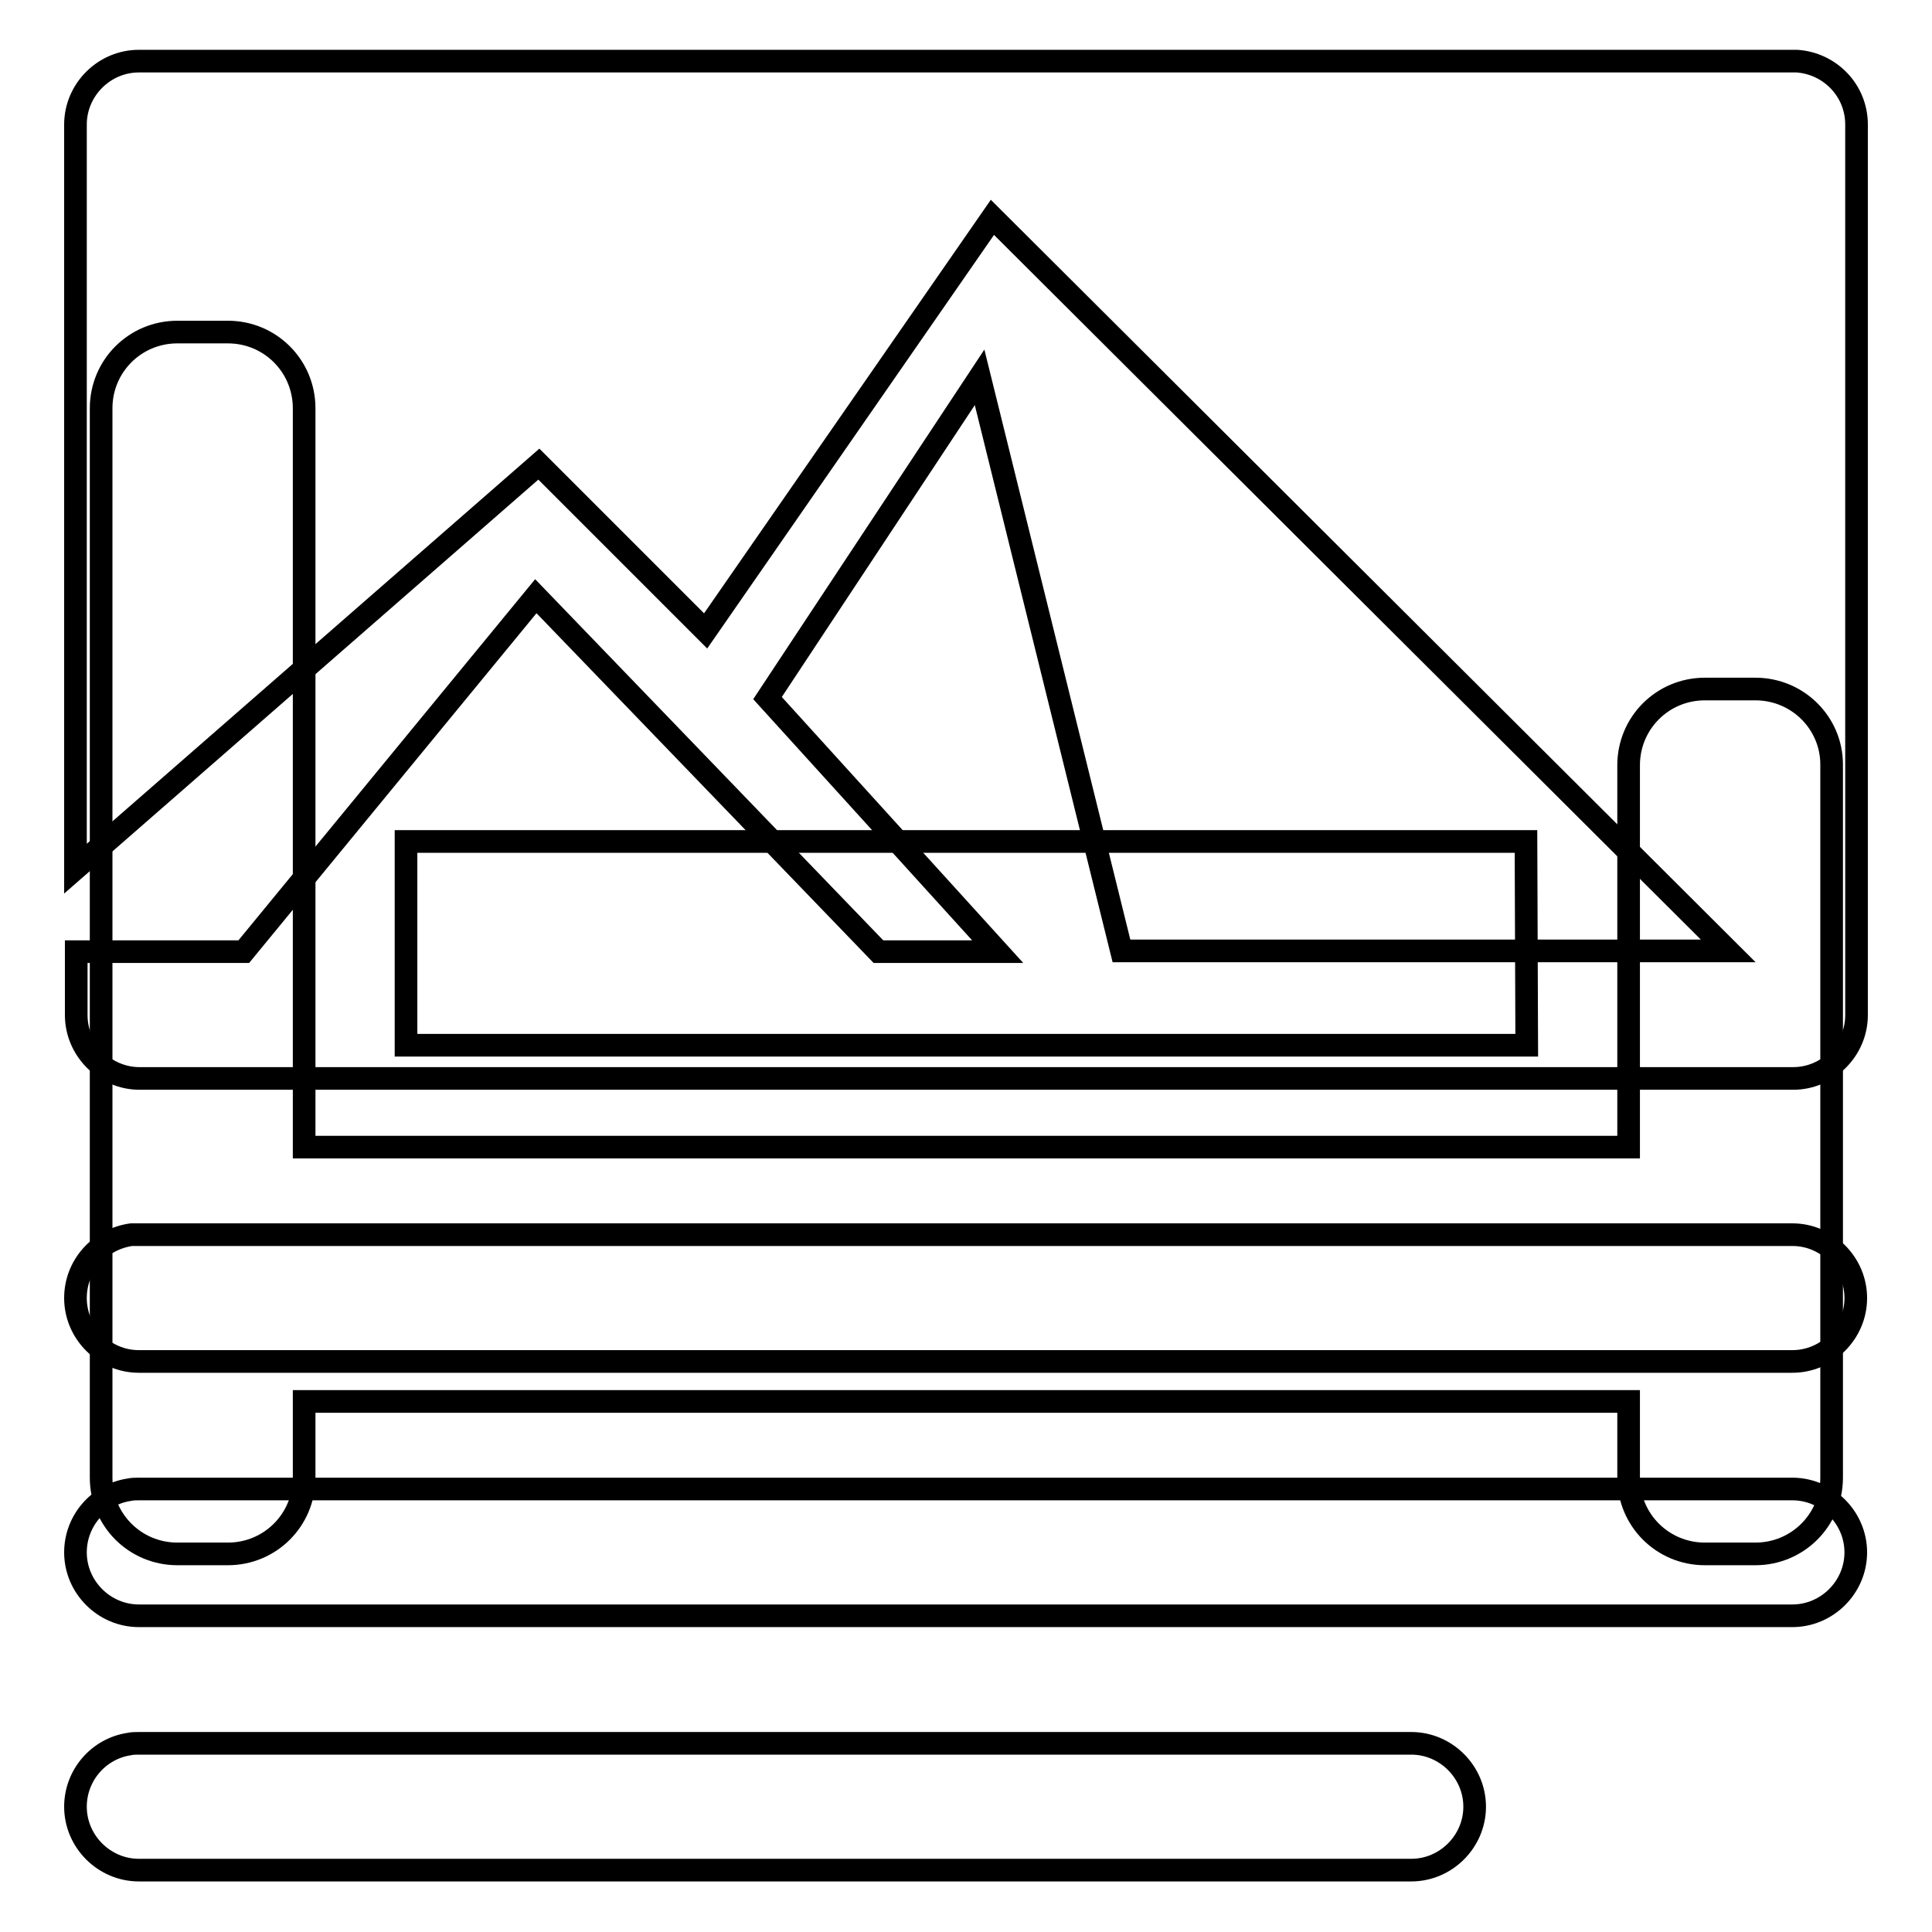
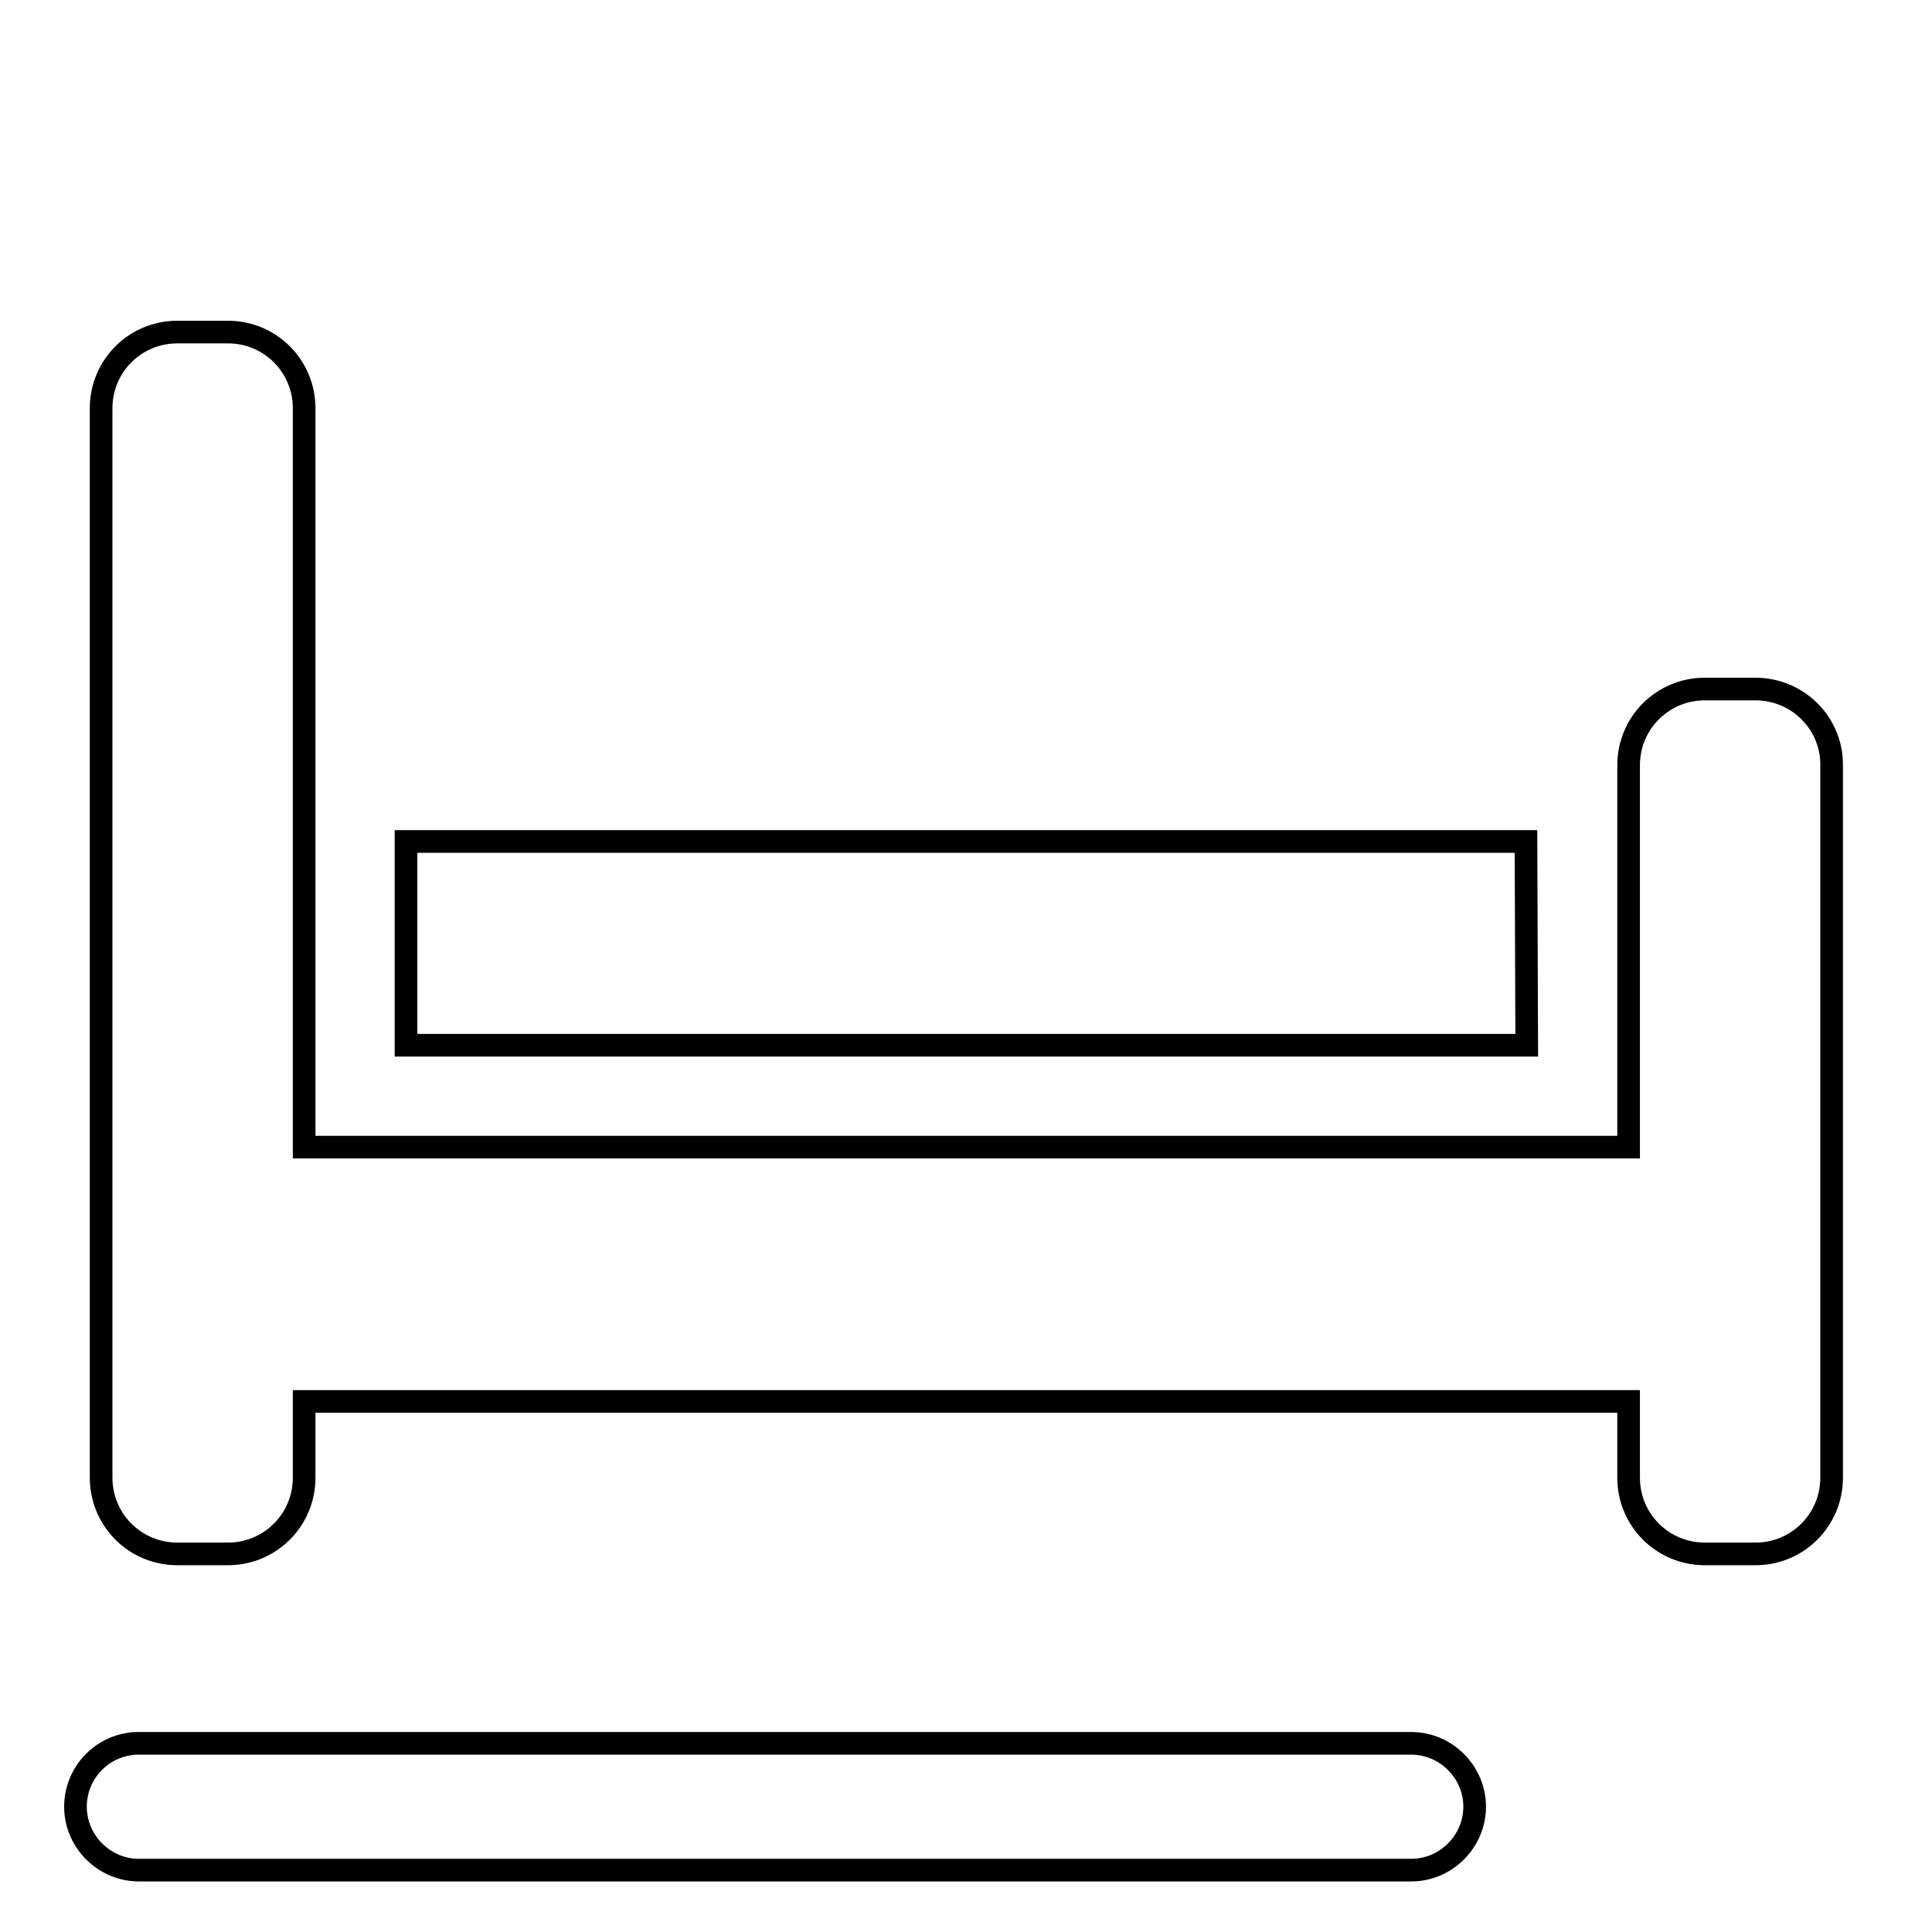
<svg xmlns="http://www.w3.org/2000/svg" version="1.1" x="0px" y="0px" viewBox="0 0 256 256" enable-background="new 0 0 256 256" xml:space="preserve">
  <g>
    <g>
-       <path stroke-width="3" fill-opacity="0" stroke="#000000" d="M18.4,197.3h219.1c4.6,0,8.4,3.8,8.4,8.4c0,4.6-3.8,8.4-8.4,8.4H18.4c-4.6,0-8.4-3.8-8.4-8.4c0-4.2,3.1-7.7,7.1-8.3C17.5,197.3,18,197.3,18.4,197.3z" />
      <path stroke-width="3" fill-opacity="0" stroke="#000000" d="M18.4,231H187c4.6,0,8.4,3.8,8.4,8.4s-3.8,8.4-8.4,8.4H18.4c-4.6,0-8.4-3.8-8.4-8.4c0-4.2,3.1-7.7,7.1-8.3C17.5,231,18,231,18.4,231z" />
-       <path stroke-width="3" fill-opacity="0" stroke="#000000" d="M237.6,8.1H18.4c-4.6,0-8.4,3.8-8.4,8.4v98.6l61.4-53.6l22.1,22.1l38-54.8L229,126h-80.4l-18.8-76l-28.1,42.5l30.5,33.6h-15.8L71,79l-38.7,47.1l-22.2,0v8.4c0,4.6,3.8,8.4,8.4,8.4h219.1c4.6,0,8.4-3.8,8.4-8.4v-118c0-4.5-3.5-8.1-7.9-8.4C237.9,8.1,237.7,8.1,237.6,8.1z" />
-       <path stroke-width="3" fill-opacity="0" stroke="#000000" d="M18.4,163.6h219.1c4.6,0,8.4,3.8,8.4,8.4s-3.8,8.4-8.4,8.4H18.4c-4.6,0-8.4-3.8-8.4-8.4c0-4.3,3.2-7.8,7.4-8.4C17.7,163.6,18.1,163.6,18.4,163.6z" />
      <path stroke-width="3" fill-opacity="0" stroke="#000000" d="M232.6,91.3h-6.7c-5.6,0-10.1,4.5-10.1,10.1V152H40.3V54.1c0-5.6-4.5-10.1-10.1-10.1h-6.7c-5.6,0-10.1,4.5-10.1,10.1v141.7c0,5.6,4.5,10.1,10.1,10.1h6.7c5.6,0,10.1-4.5,10.1-10.1v-10.1h175.5v10.1c0,5.6,4.5,10.1,10.1,10.1h6.7c5.6,0,10.1-4.5,10.1-10.1v-94.5C242.7,95.8,238.2,91.3,232.6,91.3z M202.2,111.5H53.8v27h148.5L202.2,111.5L202.2,111.5z" />
    </g>
  </g>
</svg>